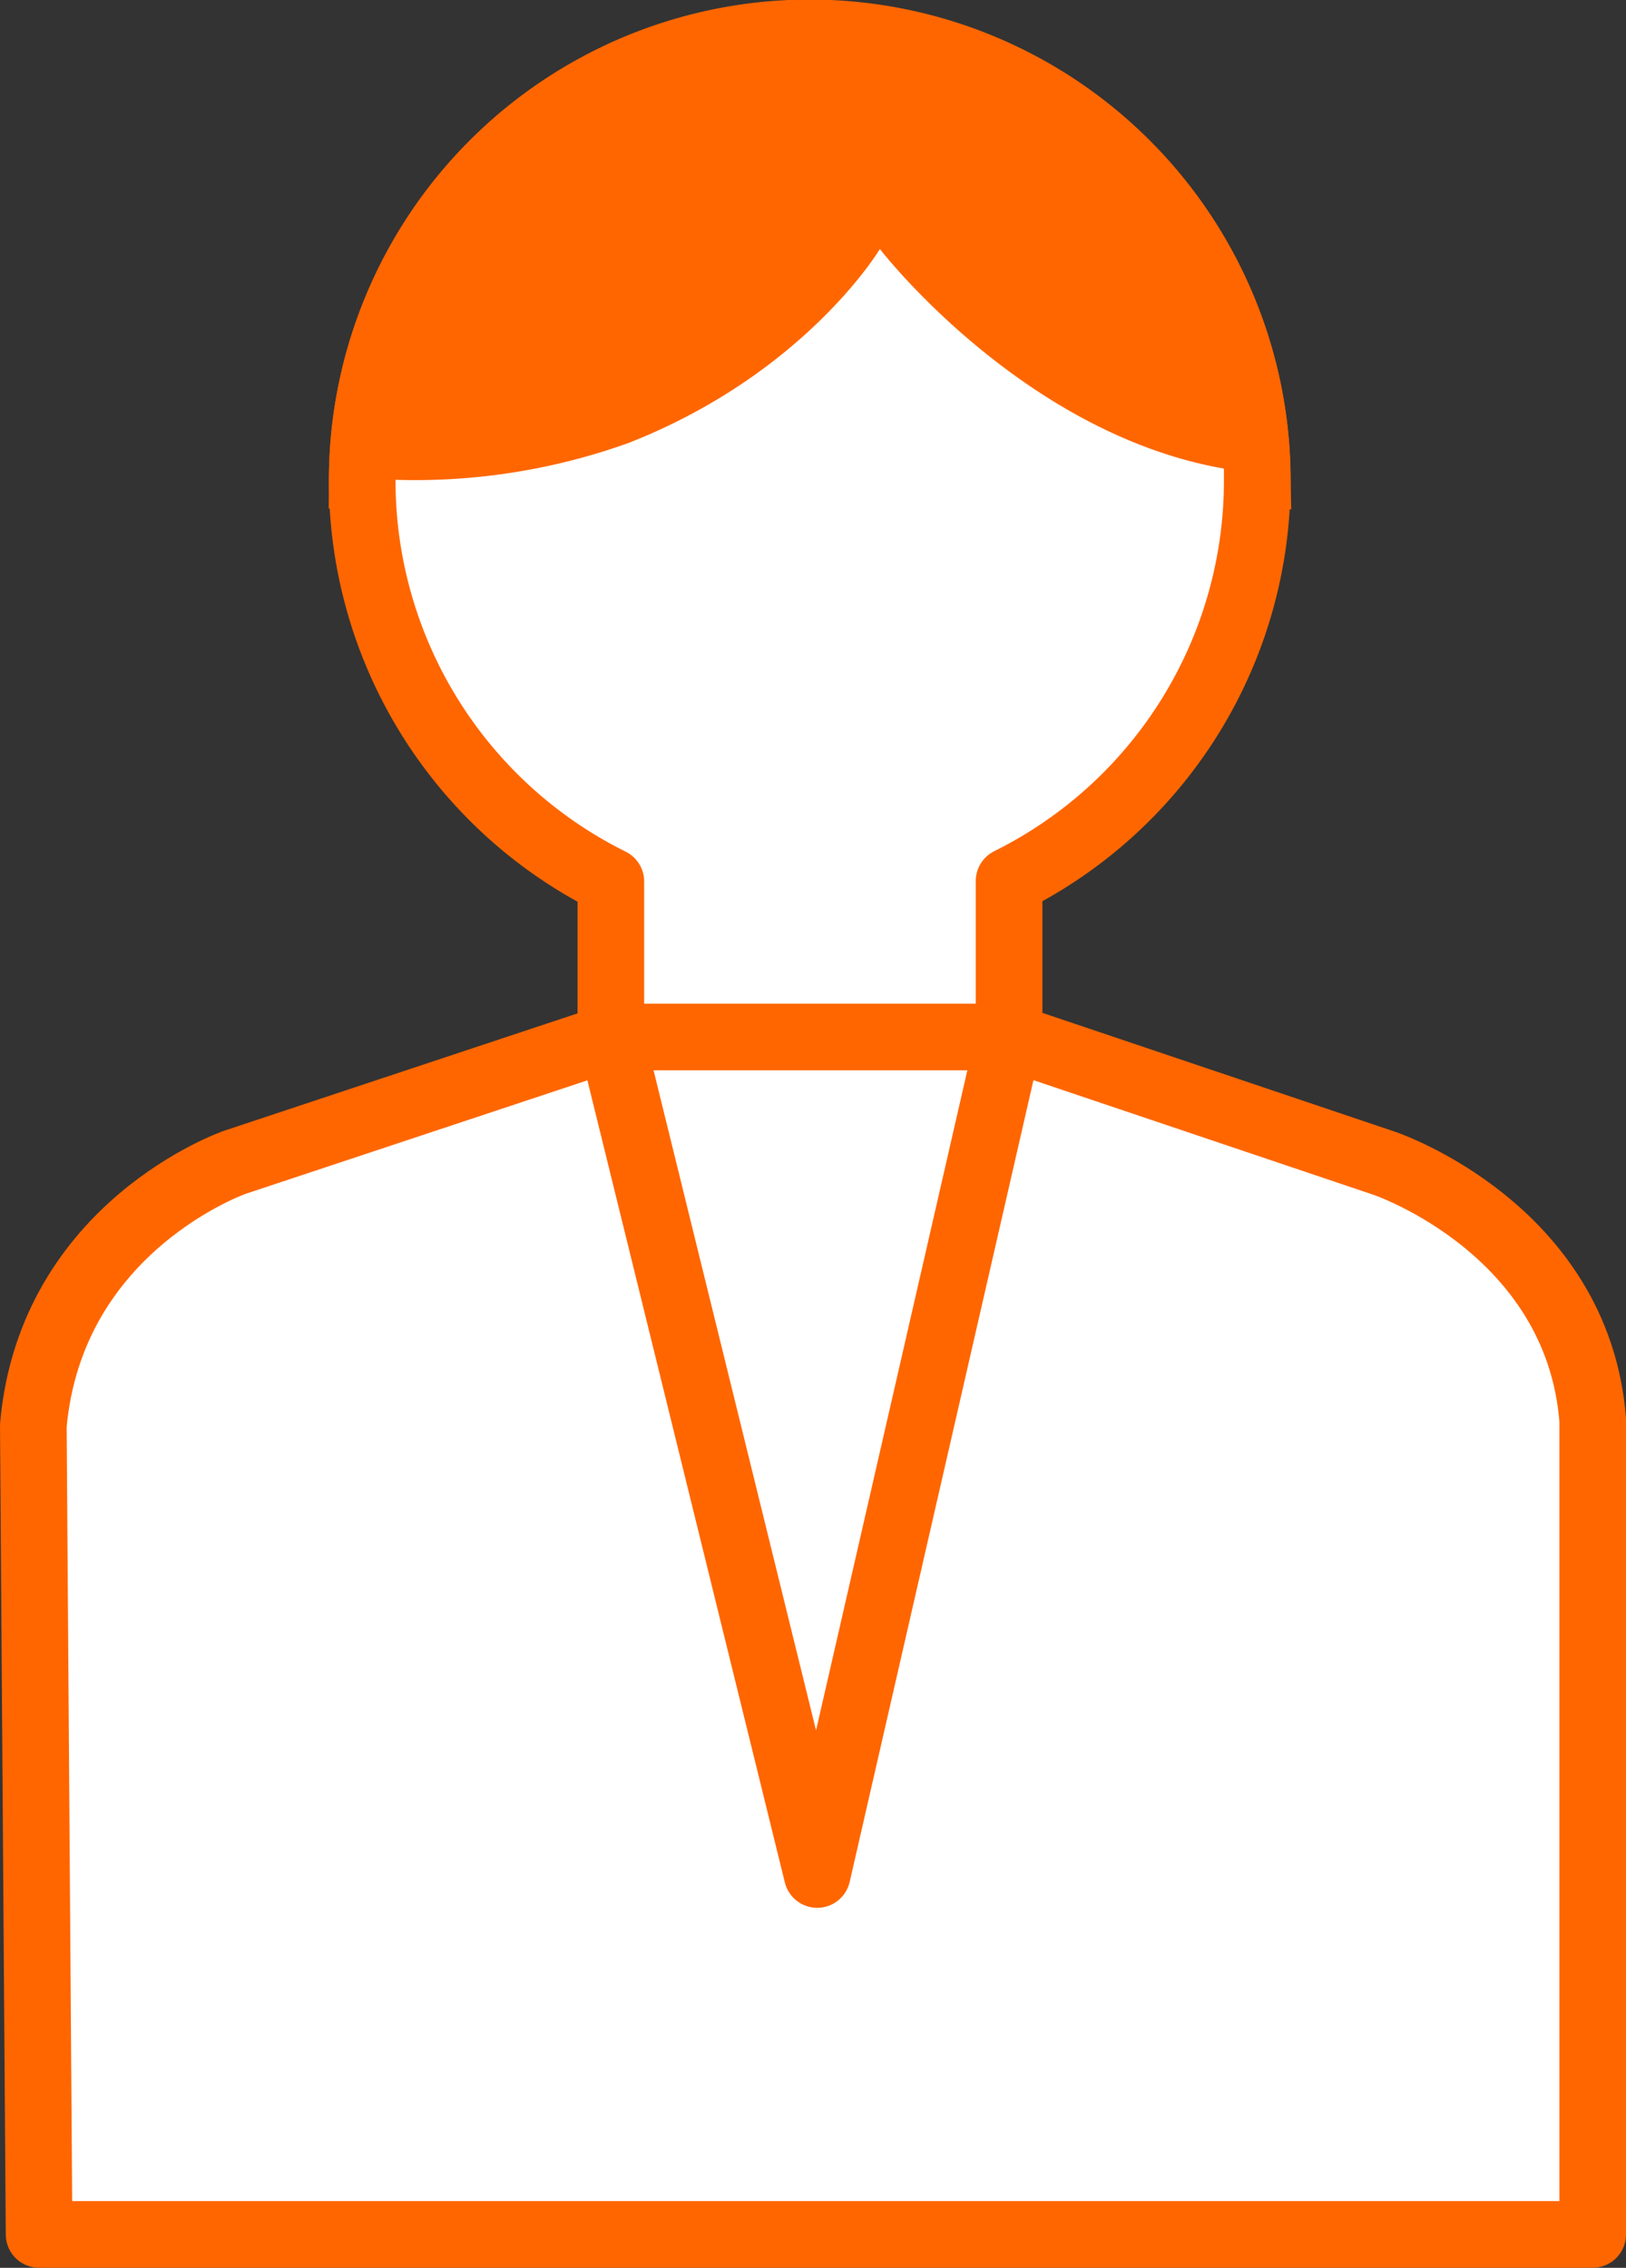
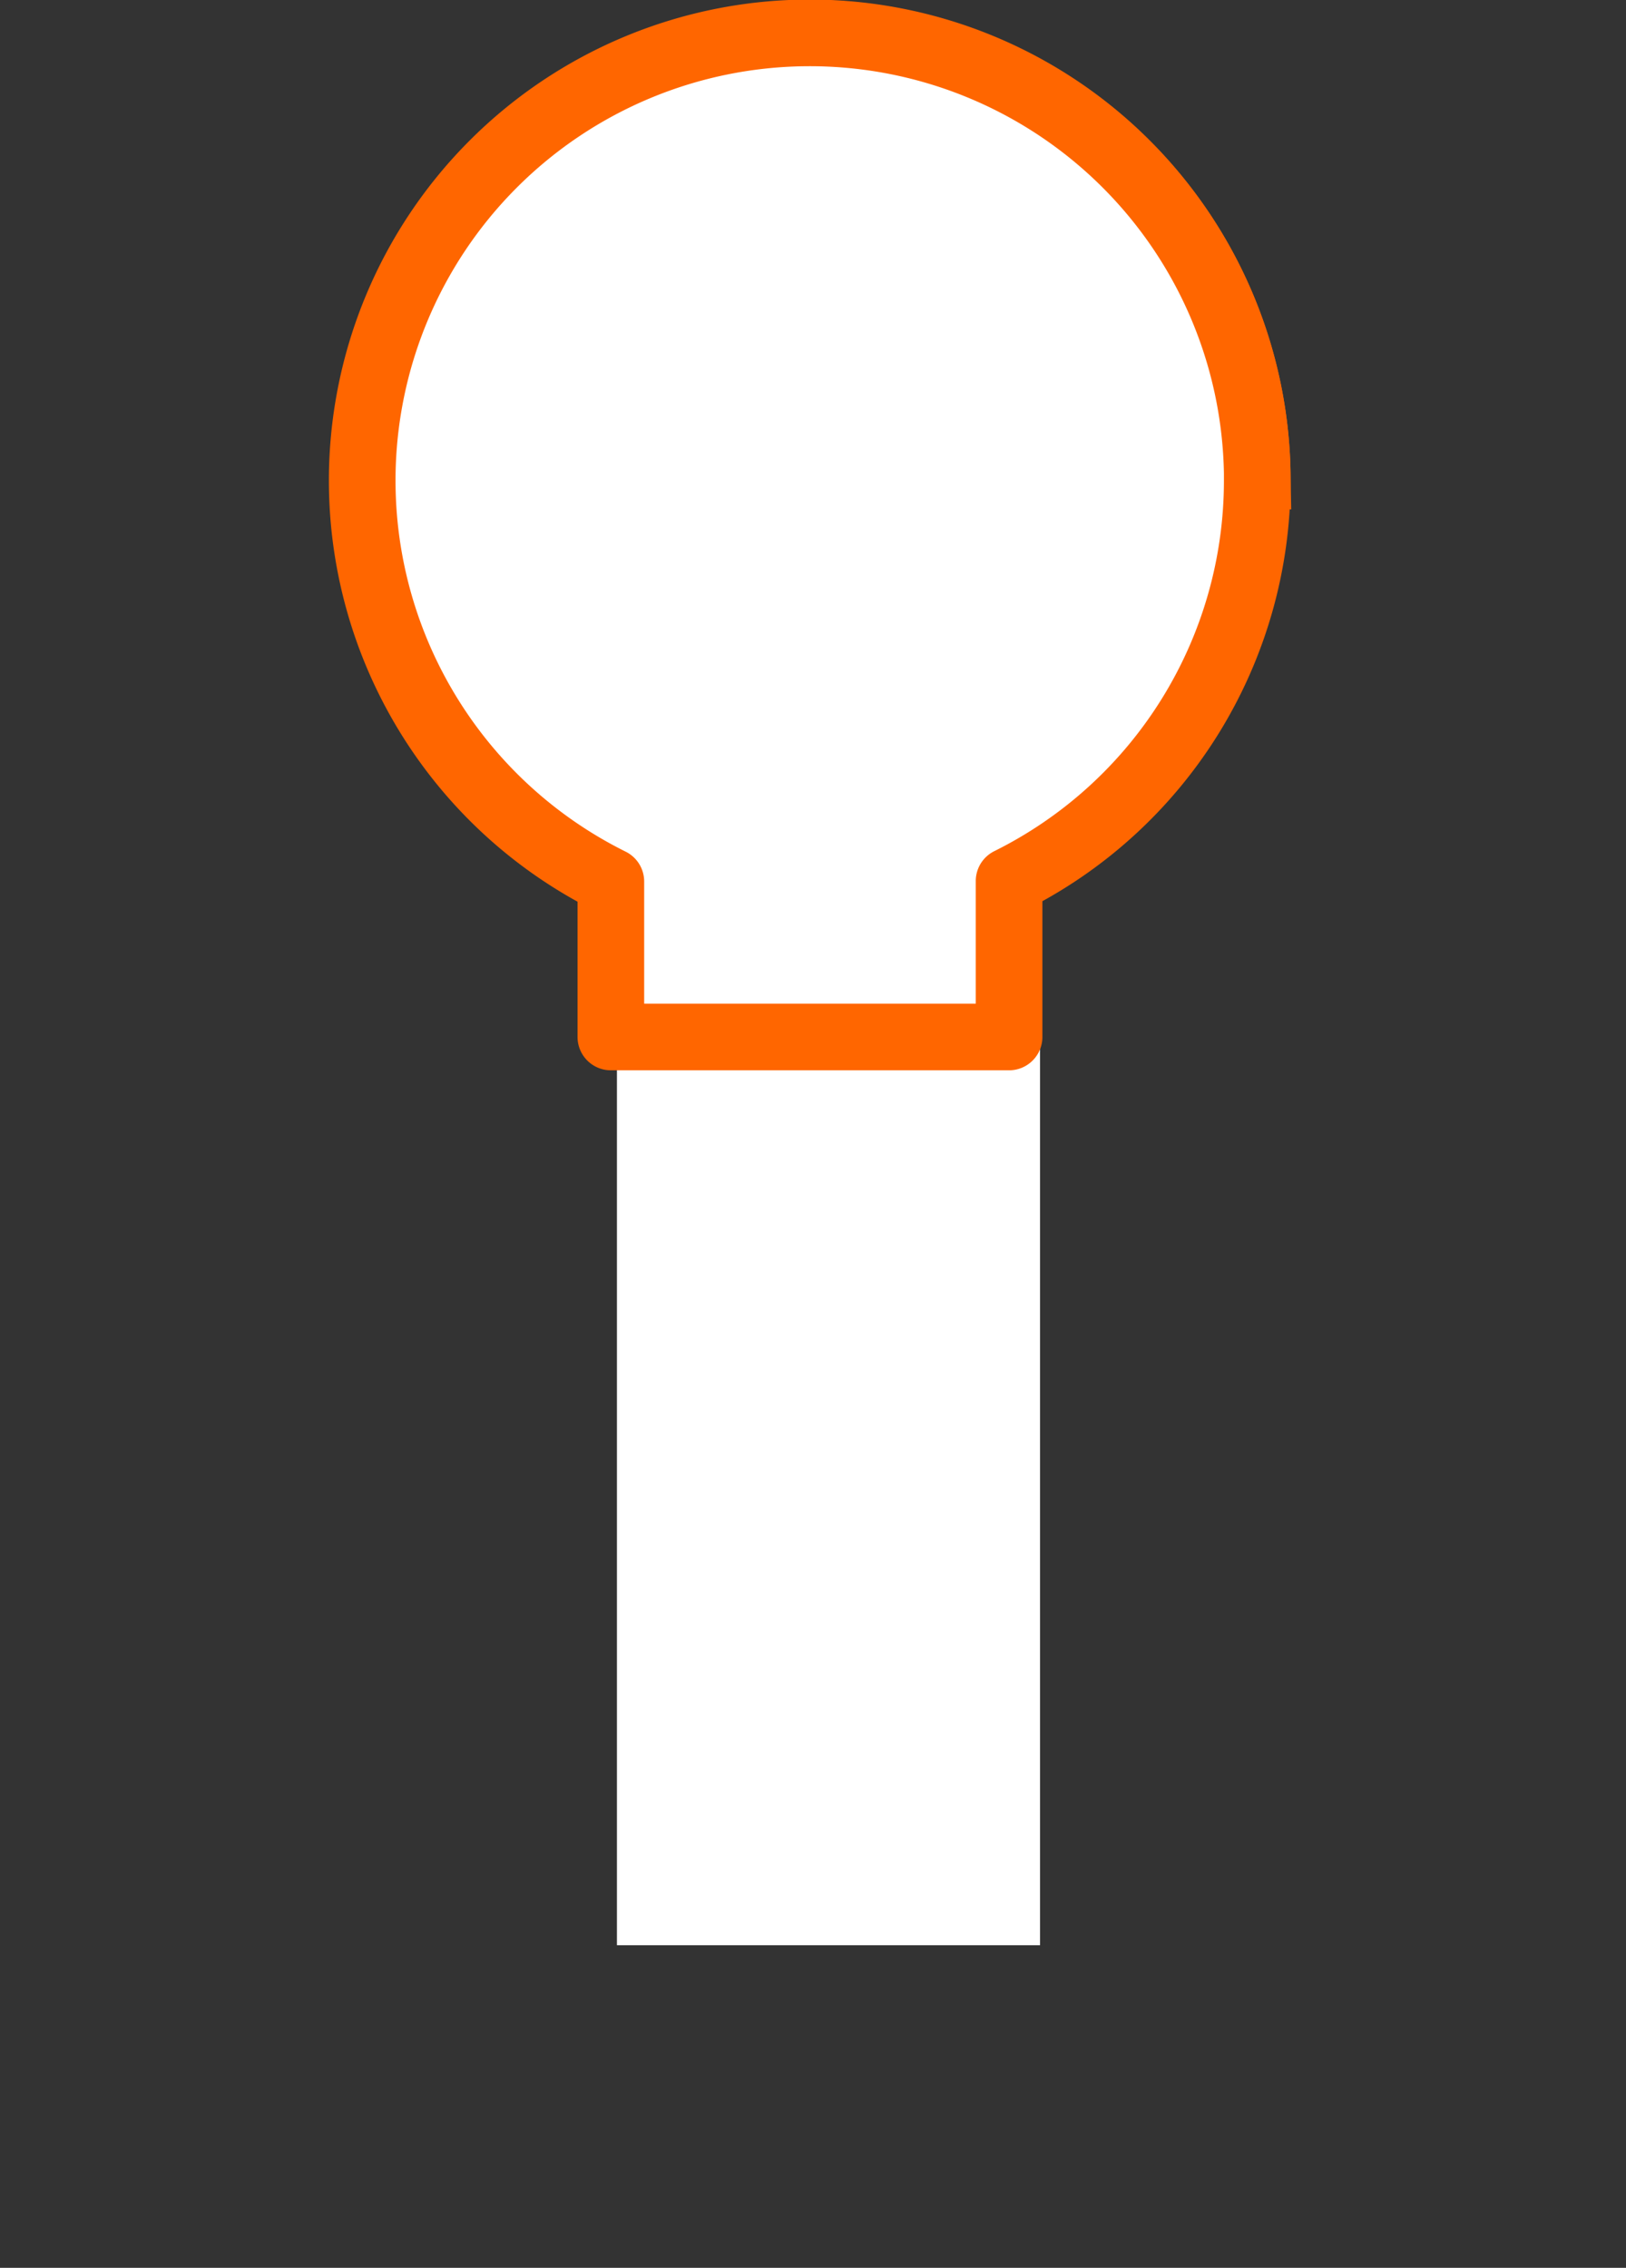
<svg xmlns="http://www.w3.org/2000/svg" width="111.446" height="155.387" viewBox="0 0 111.446 155.387">
  <rect x="0" y="0" width="111.446" height="155.387" fill="#333333" stroke="none" />
  <g id="男" transform="translate(0 0)">
    <g id="長方形_2074" data-name="長方形 2074" transform="translate(42.285 70.284)" fill="#fff" stroke="#707070" stroke-width="1">
      <rect width="29" height="63" stroke="none" />
-       <rect x="0.5" y="0.5" width="28" height="62" fill="none" />
    </g>
-     <path id="パス_16221" data-name="パス 16221" d="M109.163,97.282V153.1H2.679L2.284,97.672c1.221-13.692,13.834-18.04,13.834-18.04l25.769-8.554,14.124,57.36,13.152-57.36H69.2v-.026l25.7,8.662S108.119,84.165,109.163,97.282Z" fill="#fff" stroke="#f60" stroke-linejoin="round" stroke-width="4.567" />
-     <path id="パス_16223" data-name="パス 16223" d="M55.482,2.284A30.667,30.667,0,0,1,86.171,32.408C71.093,31.076,60.308,17.063,60.308,17.063S55.216,25.584,43.1,30.344a43.275,43.275,0,0,1-18.274,2.4A30.642,30.642,0,0,1,55.482,2.284Z" fill="none" stroke="#f60" stroke-width="4.567" />
+     <path id="パス_16223" data-name="パス 16223" d="M55.482,2.284A30.667,30.667,0,0,1,86.171,32.408C71.093,31.076,60.308,17.063,60.308,17.063a43.275,43.275,0,0,1-18.274,2.4A30.642,30.642,0,0,1,55.482,2.284Z" fill="none" stroke="#f60" stroke-width="4.567" />
    <path id="パス_16224" data-name="パス 16224" d="M69.162,71.052V60.367A30.622,30.622,0,0,0,86.171,32.94v-.533a30.675,30.675,0,0,0-61.345.333v.2A30.666,30.666,0,0,0,41.868,60.4V71.052H69.162Z" fill="#fff" stroke="#f60" stroke-linecap="round" stroke-linejoin="round" stroke-width="4.567" />
-     <path id="パス_16222" data-name="パス 16222" d="M55.482,2.284A30.667,30.667,0,0,1,86.171,32.408C71.093,31.076,60.308,17.063,60.308,17.063S55.216,25.584,43.1,30.344a43.275,43.275,0,0,1-18.274,2.4A30.642,30.642,0,0,1,55.482,2.284" fill="#f60" />
  </g>
</svg>